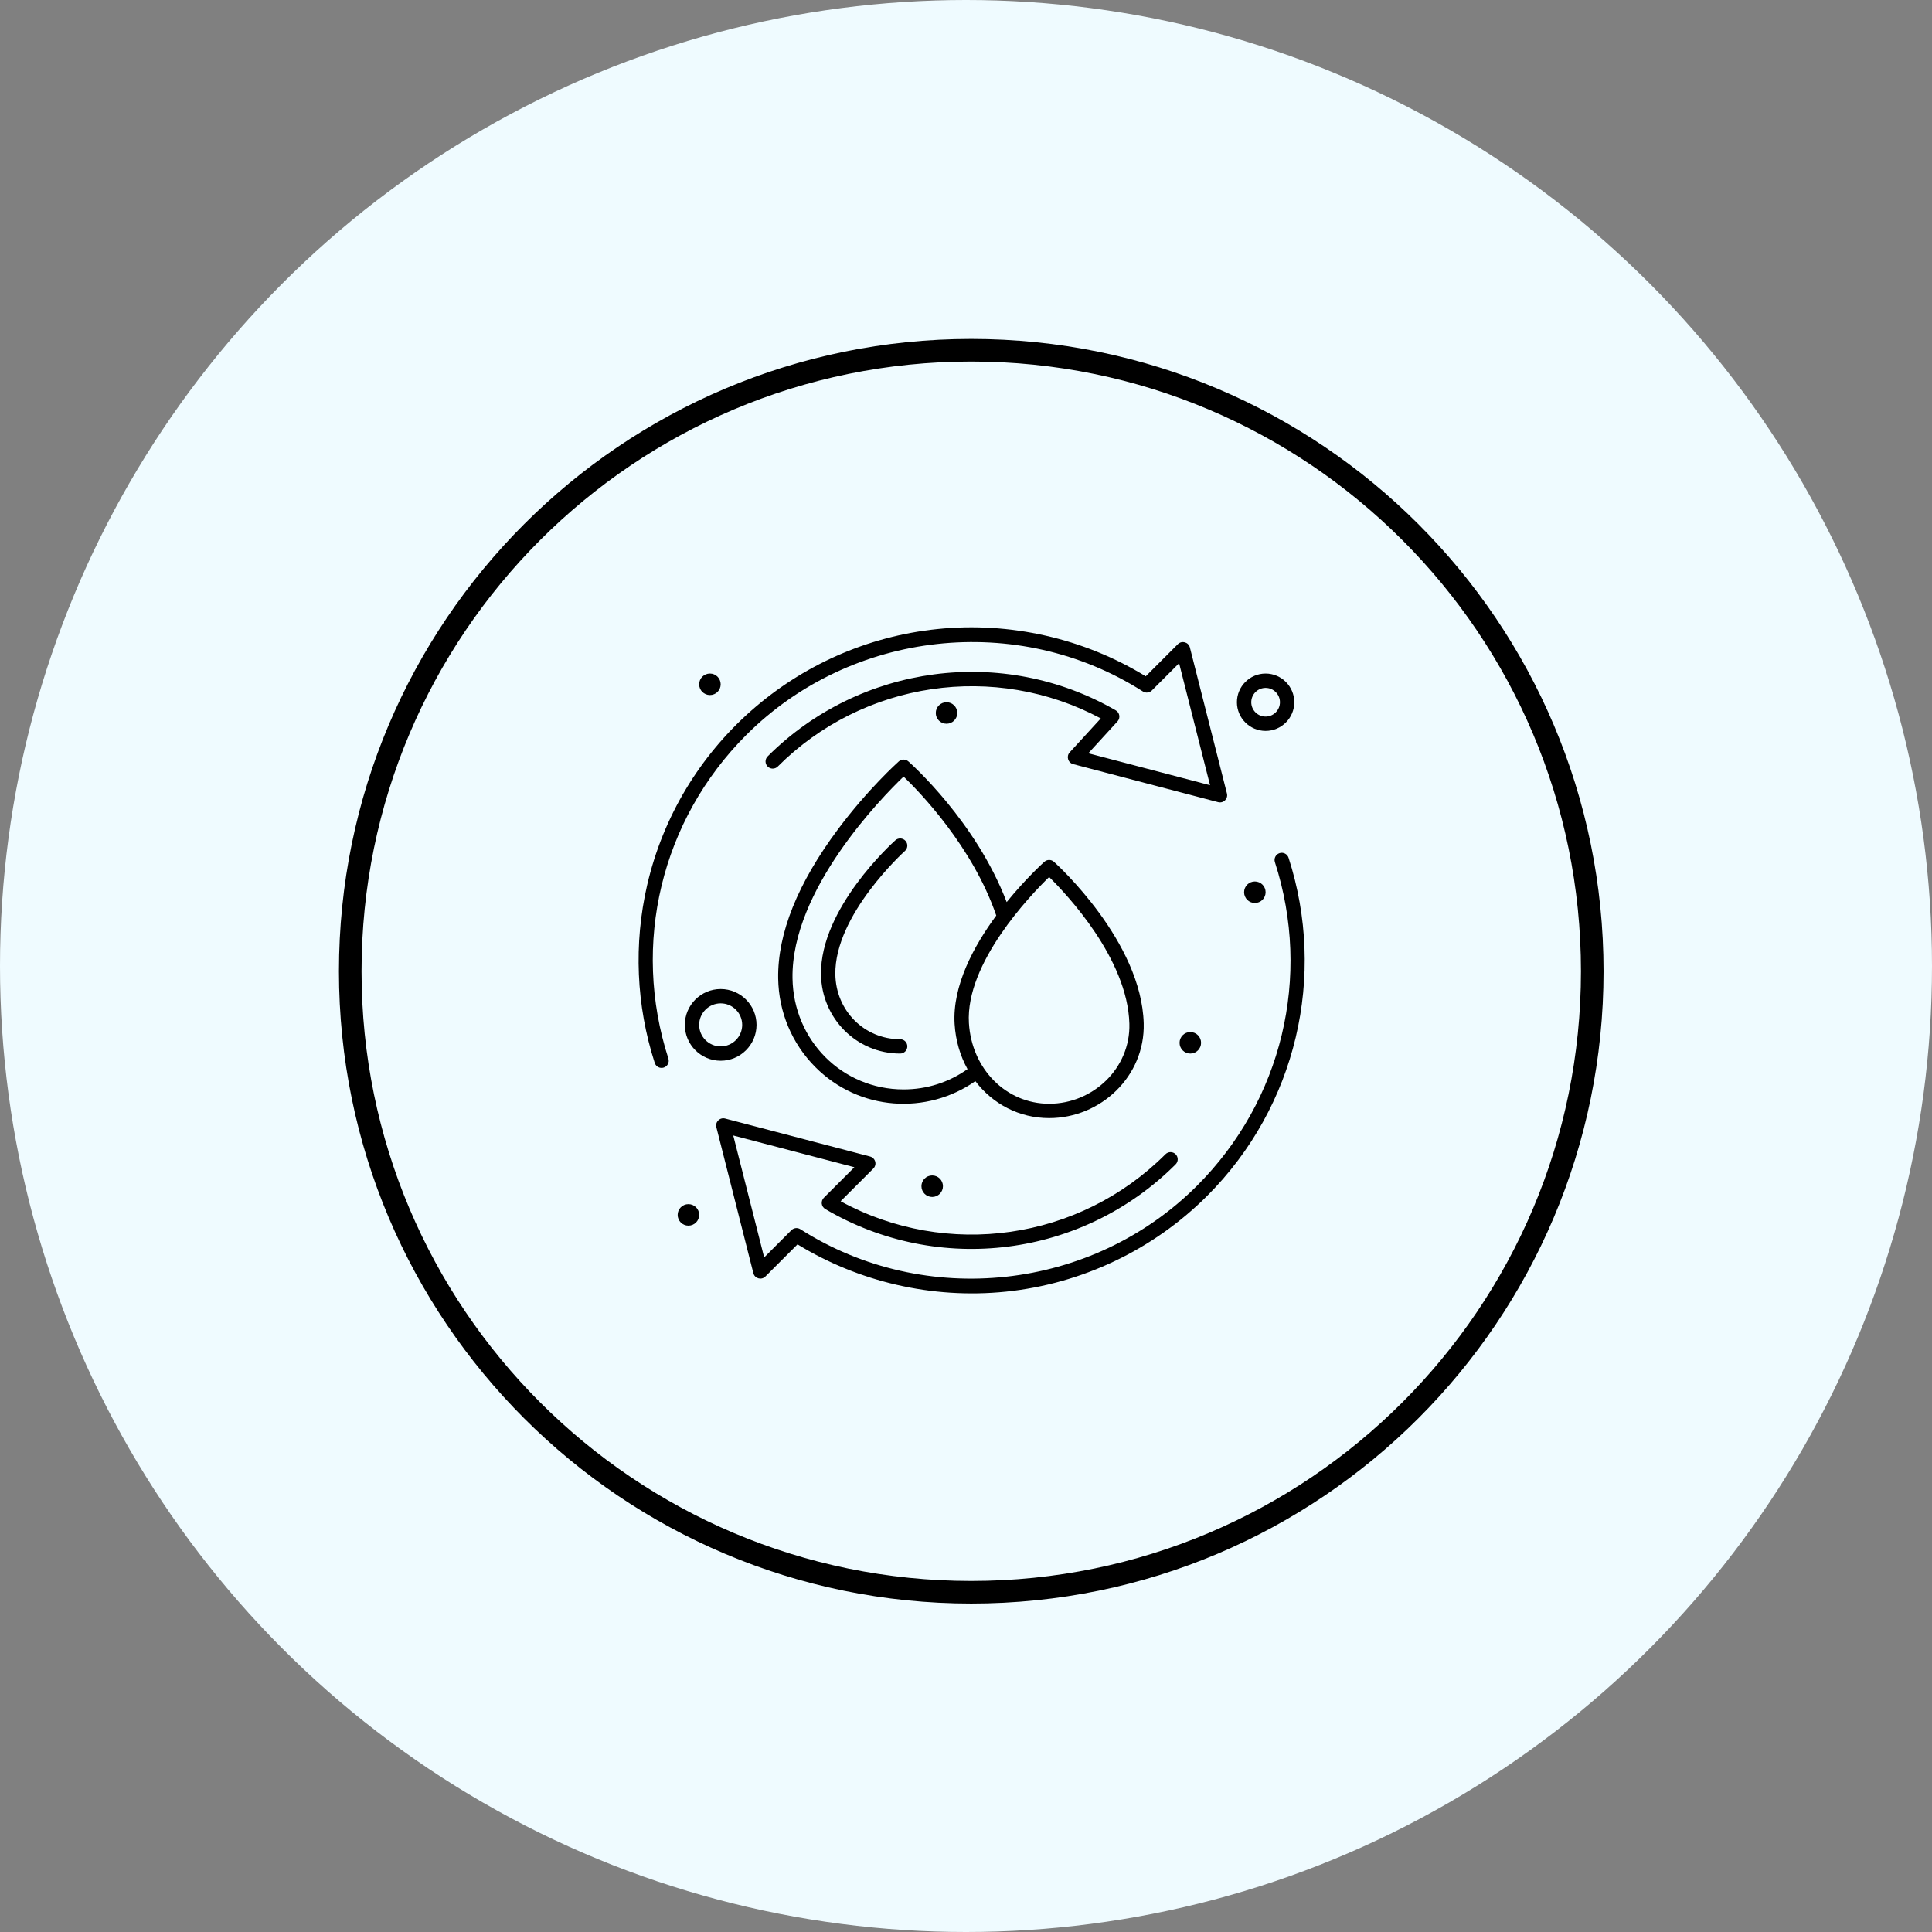
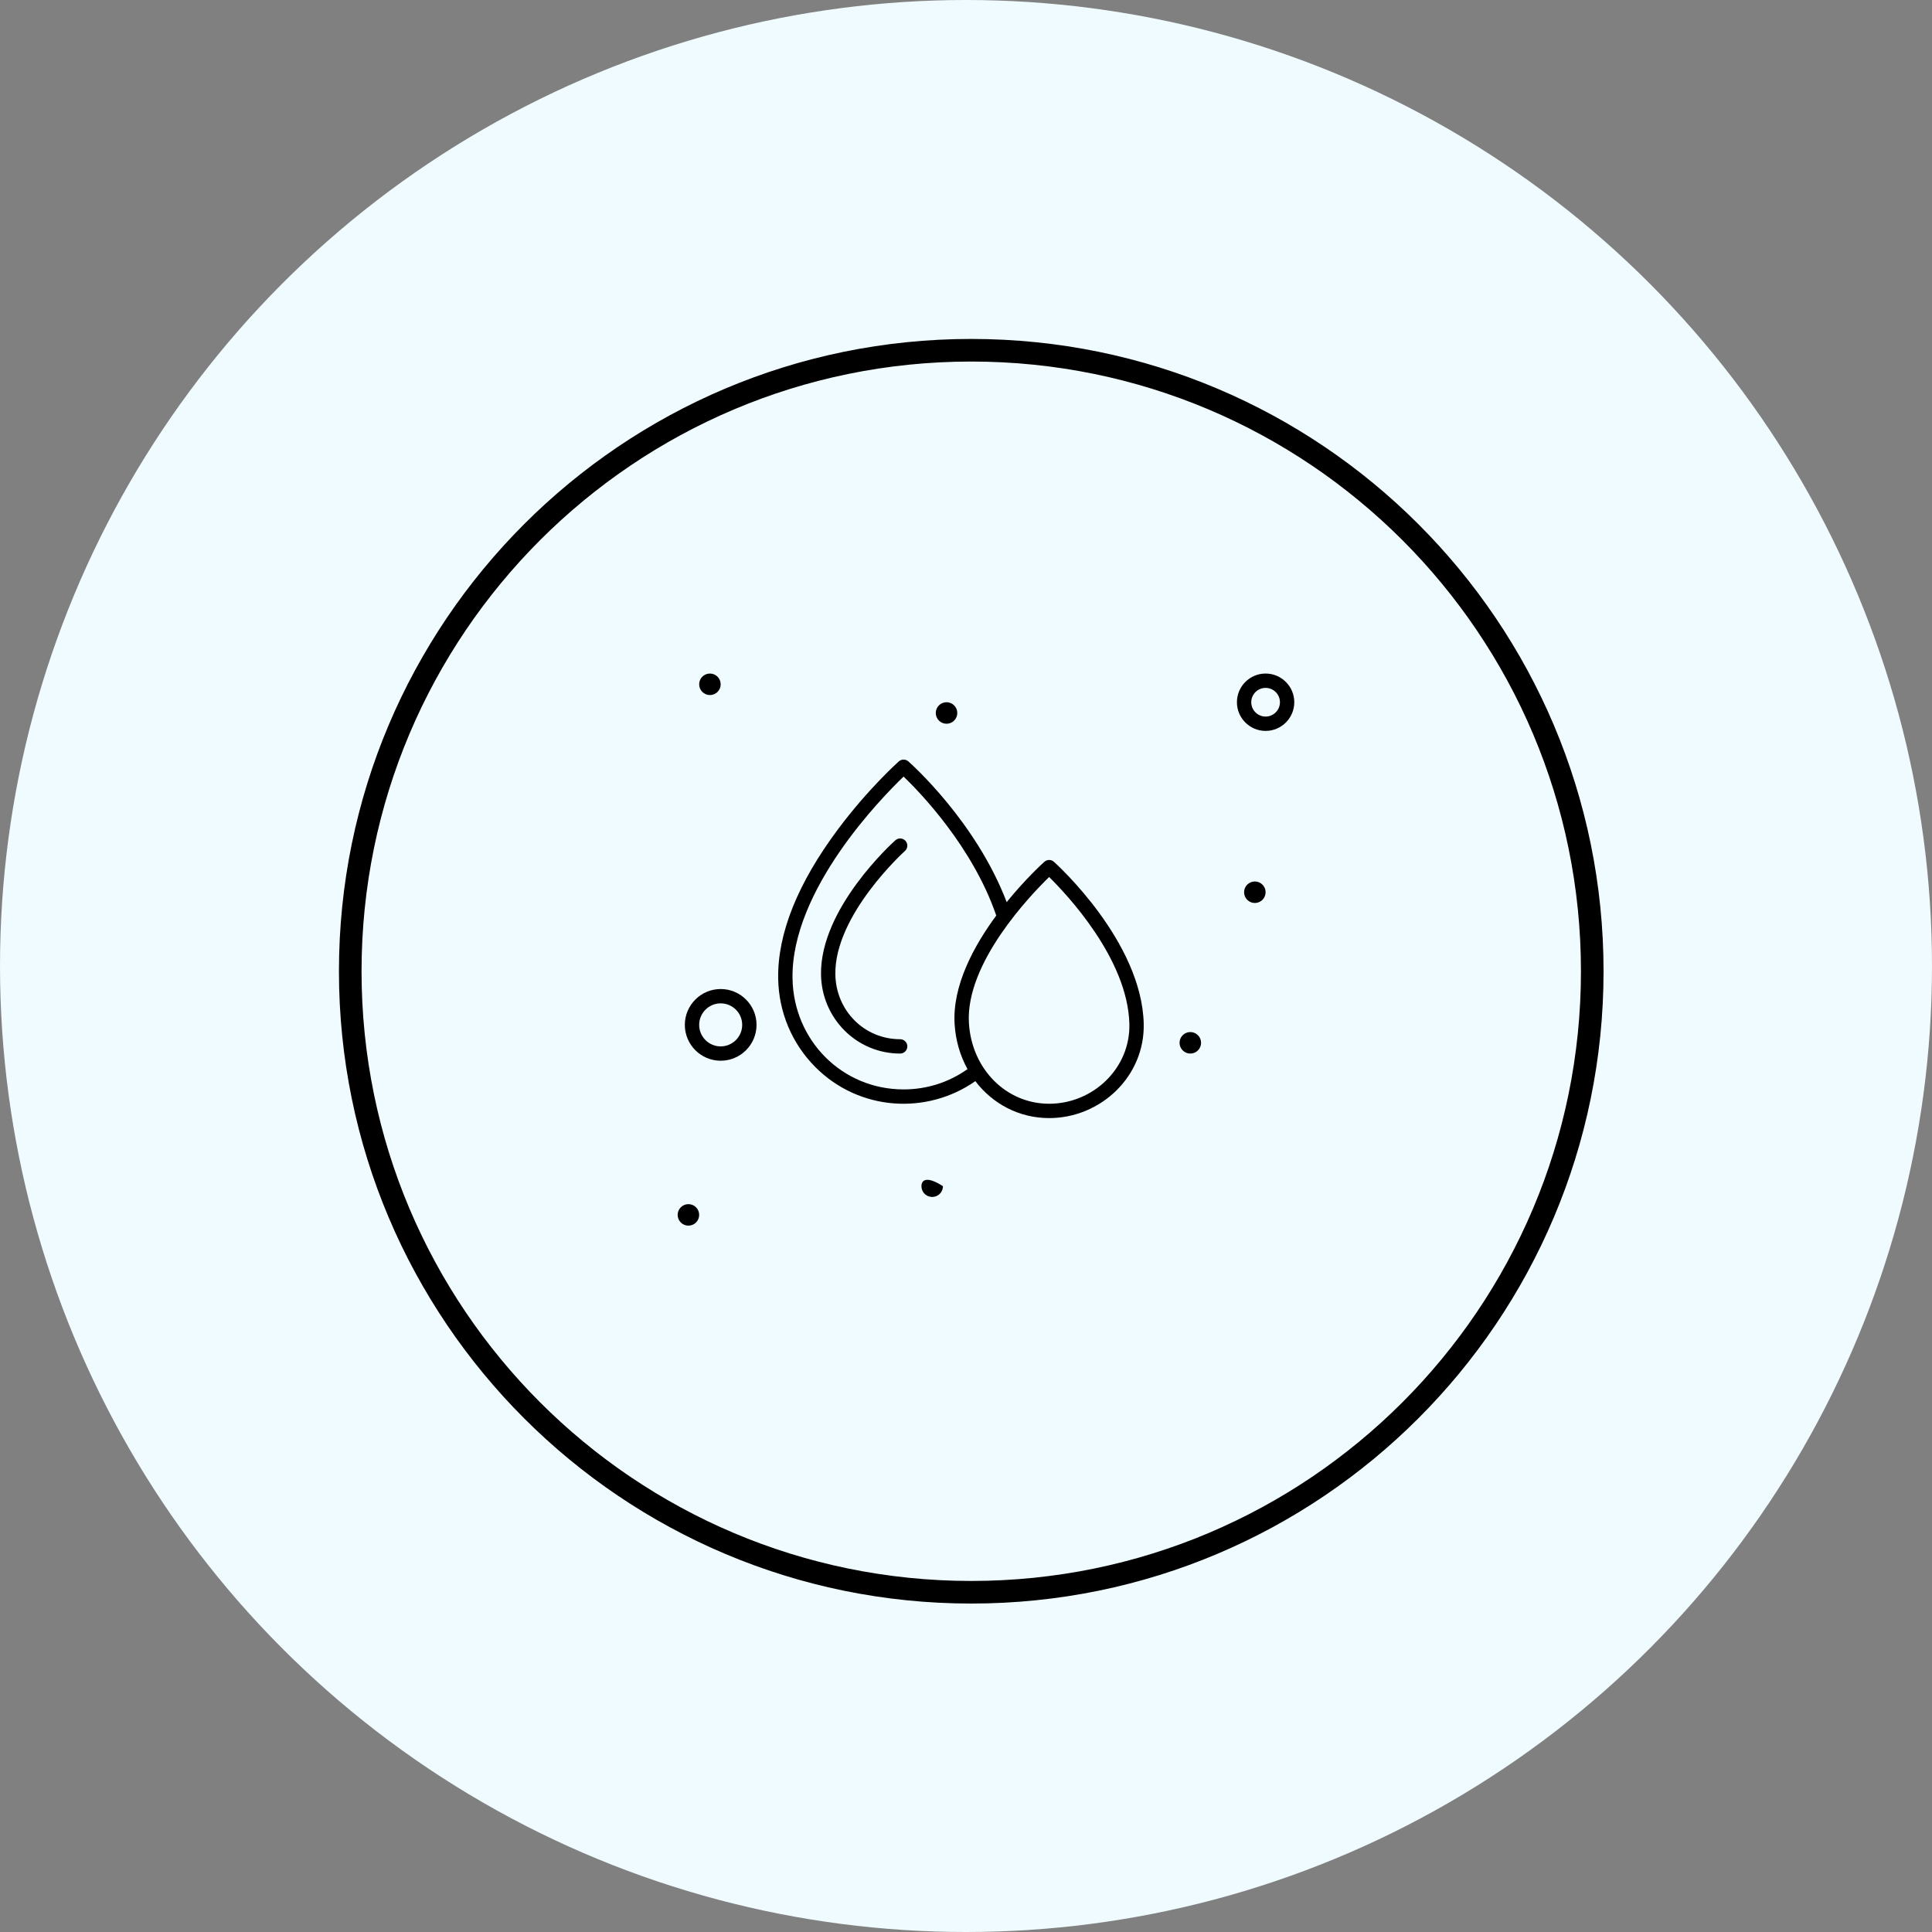
<svg xmlns="http://www.w3.org/2000/svg" width="171" height="171" viewBox="0 0 171 171" fill="none">
  <rect x="0" y="0" width="171" height="171" fill="#808080" stroke="none" />
  <circle cx="85.5" cy="85.5" r="85.5" fill="#EFFBFF" />
  <path d="M85.964 140.929C116.32 140.929 140.929 116.32 140.929 85.964C140.929 55.608 116.32 31 85.964 31C55.608 31 31 55.608 31 85.964C31 116.32 55.608 140.929 85.964 140.929Z" stroke="black" stroke-width="2" stroke-linecap="round" stroke-linejoin="round" />
-   <path d="M66.05 65.054C75.337 55.768 90.102 54.147 101.158 61.201C101.41 61.361 101.738 61.325 101.948 61.114L104.361 58.702L107.1 69.499L96.325 66.672L98.909 63.852C99.182 63.553 99.109 63.077 98.758 62.874C88.776 57.111 76.104 58.786 67.944 66.947C67.696 67.195 67.696 67.596 67.944 67.844C68.191 68.092 68.593 68.092 68.841 67.844C76.408 60.277 88.057 58.578 97.43 63.587L94.678 66.591C94.356 66.942 94.523 67.512 94.985 67.633L107.819 71C108.286 71.122 108.714 70.698 108.595 70.23L105.316 57.308C105.195 56.832 104.6 56.667 104.252 57.015L101.408 59.86C95.926 56.498 89.394 55.014 82.956 55.679C70.443 56.97 60.104 66.113 57.281 78.331C56.076 83.546 56.308 88.992 57.951 94.08C58.059 94.414 58.417 94.596 58.75 94.489C59.084 94.381 59.267 94.023 59.159 93.69C55.885 83.551 58.526 72.579 66.05 65.054Z" fill="black" />
-   <path d="M114.049 75.92C113.941 75.587 113.584 75.404 113.25 75.511C112.917 75.619 112.734 75.977 112.841 76.31C116.115 86.449 113.473 97.423 105.946 104.95C96.662 114.234 81.897 115.851 70.838 108.796C70.587 108.636 70.259 108.671 70.048 108.882L67.636 111.294L64.9 100.501L75.62 103.31L72.916 106.015C72.623 106.308 72.685 106.799 73.043 107.01C83.067 112.917 95.819 111.291 104.053 103.057C104.301 102.809 104.301 102.407 104.053 102.16C103.806 101.912 103.404 101.912 103.156 102.16C95.525 109.79 83.813 111.448 74.403 106.323L77.3 103.426C77.46 103.265 77.523 103.031 77.463 102.811C77.404 102.592 77.232 102.421 77.012 102.363L64.181 99C63.712 98.878 63.287 99.303 63.405 99.77L66.68 112.688C66.801 113.165 67.397 113.329 67.744 112.981L70.589 110.137C75.927 113.411 82.436 115.002 89.044 114.322C95.748 113.631 102.07 110.621 106.844 105.847C114.775 97.916 117.416 86.346 114.049 75.92Z" fill="black" />
  <path d="M112.017 64.692C113.417 64.692 114.556 63.553 114.556 62.154C114.556 60.754 113.417 59.615 112.017 59.615C110.618 59.615 109.479 60.754 109.479 62.154C109.479 63.553 110.618 64.692 112.017 64.692ZM112.017 60.885C112.717 60.885 113.287 61.454 113.287 62.154C113.287 62.853 112.717 63.423 112.017 63.423C111.318 63.423 110.748 62.853 110.748 62.154C110.748 61.454 111.318 60.885 112.017 60.885Z" fill="black" />
  <path d="M63.787 87.538C62.037 87.538 60.614 88.962 60.614 90.711C60.614 92.461 62.037 93.884 63.787 93.884C65.537 93.884 66.96 92.461 66.96 90.711C66.96 88.962 65.537 87.538 63.787 87.538ZM63.787 92.615C62.737 92.615 61.883 91.761 61.883 90.711C61.883 89.661 62.737 88.807 63.787 88.807C64.837 88.807 65.691 89.661 65.691 90.711C65.691 91.761 64.837 92.615 63.787 92.615Z" fill="black" />
  <path d="M111.066 79.923C111.591 79.923 112.018 79.497 112.018 78.971C112.018 78.445 111.591 78.019 111.066 78.019C110.54 78.019 110.114 78.445 110.114 78.971C110.114 79.497 110.54 79.923 111.066 79.923Z" fill="black" />
  <path d="M83.777 64.058C84.303 64.058 84.729 63.632 84.729 63.106C84.729 62.58 84.303 62.154 83.777 62.154C83.251 62.154 82.825 62.58 82.825 63.106C82.825 63.632 83.251 64.058 83.777 64.058Z" fill="black" />
  <path d="M62.835 61.519C63.361 61.519 63.787 61.093 63.787 60.567C63.787 60.041 63.361 59.615 62.835 59.615C62.309 59.615 61.883 60.041 61.883 60.567C61.883 61.093 62.309 61.519 62.835 61.519Z" fill="black" />
  <path d="M60.931 108.481C61.457 108.481 61.883 108.054 61.883 107.529C61.883 107.003 61.457 106.577 60.931 106.577C60.405 106.577 59.979 107.003 59.979 107.529C59.979 108.054 60.405 108.481 60.931 108.481Z" fill="black" />
-   <path d="M82.508 105.942C83.034 105.942 83.46 105.516 83.46 104.99C83.46 104.464 83.034 104.038 82.508 104.038C81.982 104.038 81.556 104.464 81.556 104.99C81.556 105.516 81.982 105.942 82.508 105.942Z" fill="black" />
+   <path d="M82.508 105.942C83.034 105.942 83.46 105.516 83.46 104.99C81.982 104.038 81.556 104.464 81.556 104.99C81.556 105.516 81.982 105.942 82.508 105.942Z" fill="black" />
  <path d="M105.354 93.25C105.88 93.25 106.306 92.824 106.306 92.298C106.306 91.772 105.88 91.346 105.354 91.346C104.829 91.346 104.402 91.772 104.402 92.298C104.402 92.824 104.829 93.25 105.354 93.25Z" fill="black" />
  <path d="M79.672 91.981C76.504 91.981 73.985 89.457 73.936 86.236C73.857 80.964 80.033 75.375 80.095 75.319C80.356 75.085 80.379 74.684 80.145 74.423C79.911 74.162 79.51 74.139 79.249 74.373C78.977 74.616 72.58 80.402 72.667 86.255C72.725 90.129 75.812 93.25 79.672 93.25C80.022 93.25 80.307 92.966 80.307 92.615C80.307 92.265 80.022 91.981 79.672 91.981Z" fill="black" />
  <path d="M92.86 98.961C97.415 98.961 101.356 95.27 101.229 90.574C101.034 83.334 93.6 76.563 93.284 76.278C93.043 76.061 92.677 76.061 92.436 76.277C92.291 76.407 90.772 77.785 89.1 79.845C86.384 72.719 80.65 67.613 80.395 67.389C80.154 67.177 79.792 67.178 79.553 67.392C79.443 67.49 76.824 69.844 74.183 73.38C70.602 78.174 68.816 82.622 68.876 86.602C68.921 89.572 70.086 92.355 72.158 94.439C76.061 98.364 82.058 98.684 86.327 95.691C87.858 97.704 90.203 98.961 92.86 98.961ZM92.858 77.625C94.424 79.164 99.805 84.863 99.96 90.608C100.067 94.543 96.751 97.692 92.86 97.692C89.057 97.692 86.004 94.623 85.758 90.553C85.437 85.236 91.22 79.217 92.858 77.625ZM79.976 96.423C74.546 96.423 70.228 92.1 70.145 86.583C70.028 78.769 78.03 70.603 79.977 68.734C81.404 70.106 86.088 74.934 88.178 81.034C86.185 83.737 84.287 87.246 84.491 90.63C84.58 92.098 84.985 93.454 85.635 94.627C83.973 95.803 82.026 96.423 79.976 96.423Z" fill="black" />
</svg>